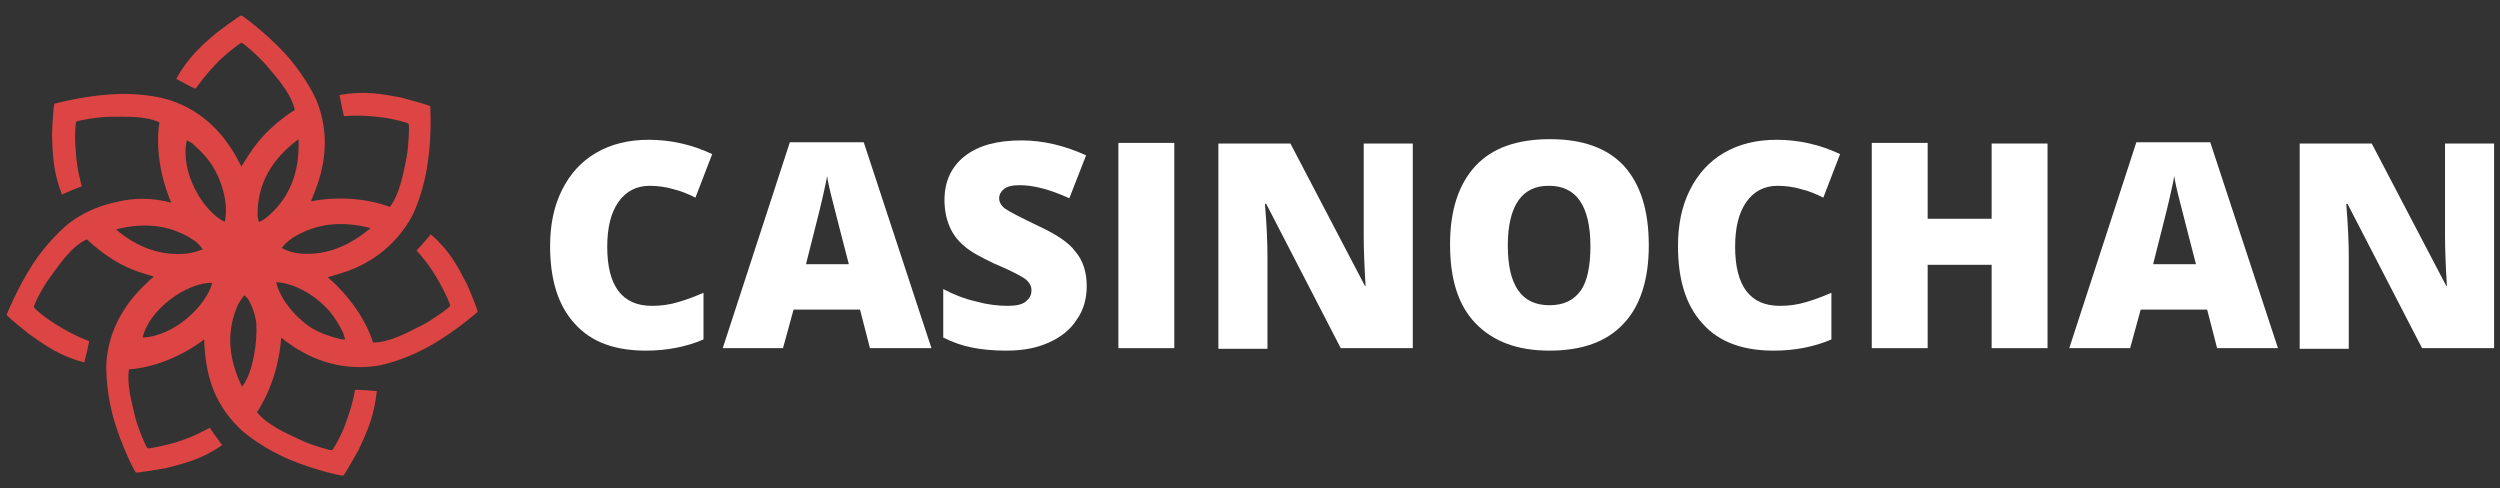
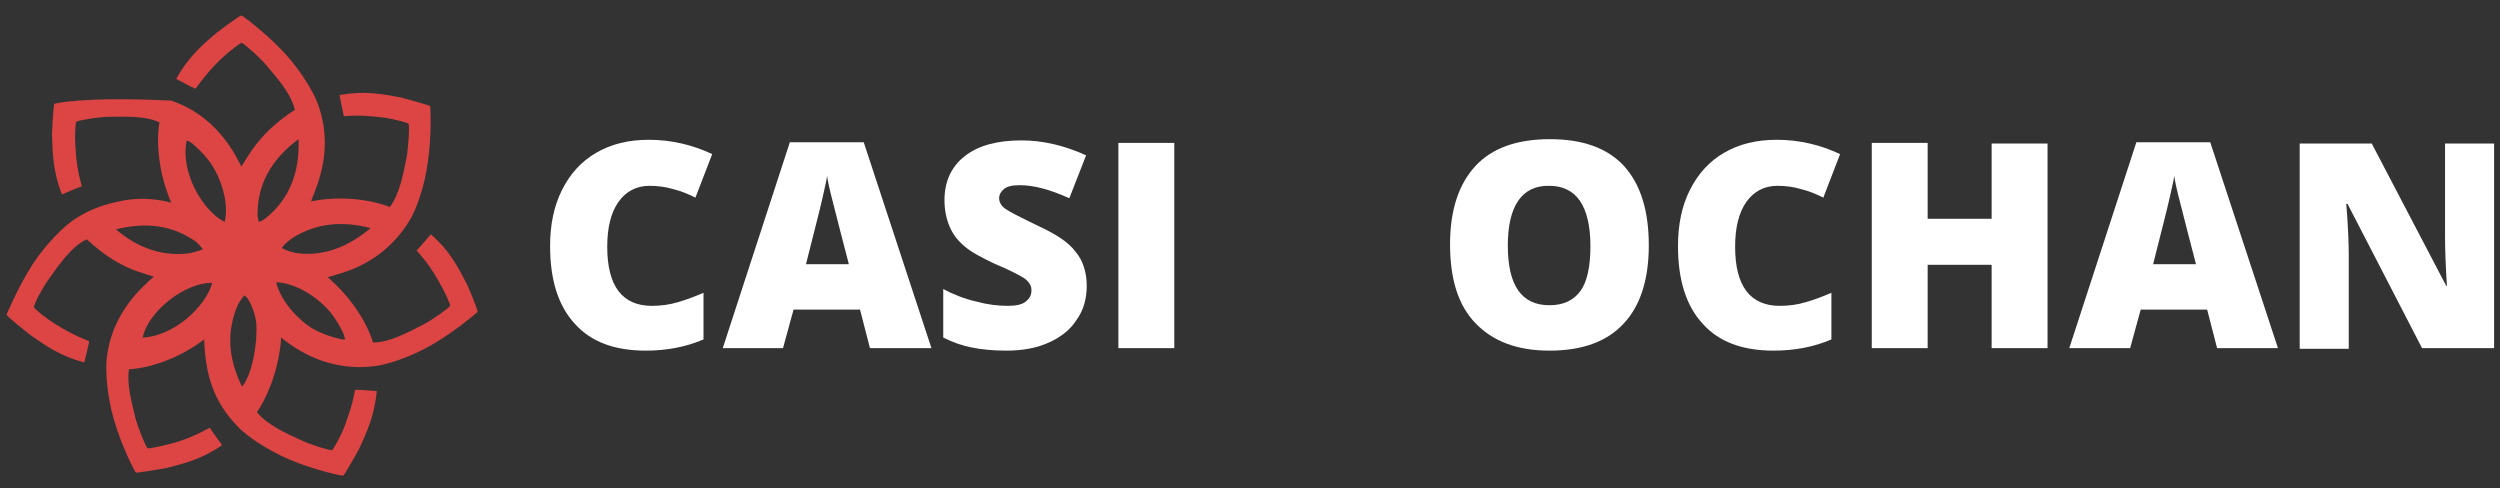
<svg xmlns="http://www.w3.org/2000/svg" width="773" height="151" viewBox="0 0 773 151" fill="none">
  <rect x="0" y="0" width="773" height="151" fill="#333333" stroke="none" />
-   <path fill-rule="evenodd" clip-rule="evenodd" d="M144.357 87.839C141.476 82.262 138.98 77.454 133.218 72.454C131.682 74.185 130.146 76.108 128.801 77.454C132.258 81.3 133.987 83.993 135.715 87.069C137.827 90.723 139.364 94.377 139.172 94.569C138.98 95.146 133.602 98.993 130.53 100.531C126.305 102.646 120.544 105.916 115.359 105.916C113.246 99.185 108.253 91.685 101.34 85.723C102.684 85.339 103.836 84.954 105.181 84.569C114.206 81.877 121.504 76.493 126.497 68.416C128.609 65.146 131.298 57.646 132.258 50.339C133.602 41.492 133.026 32.839 133.026 32.839C132.642 32.454 124 30.146 124 30.146C117.855 28.992 112.478 28.031 104.989 29.377C105.373 31.685 105.949 34.185 106.333 35.916C111.518 35.531 114.59 35.916 118.239 36.3C122.464 36.877 126.113 38.031 126.305 38.223C126.689 38.8 126.305 45.339 125.729 48.608C124.769 53.416 123.616 59.954 120.544 63.992C114.014 61.492 104.796 60.531 96.155 62.262C96.539 61.108 97.115 59.954 97.499 58.8C100.956 49.954 101.532 40.916 98.267 32.069C96.923 28.416 92.89 21.685 87.897 16.3C81.752 9.762 74.838 4.762 74.646 4.762C74.07 4.762 66.965 10.146 66.965 10.146C62.164 14.185 58.131 17.839 54.482 24.377C56.594 25.531 58.707 26.685 60.435 27.454C63.508 23.223 65.62 20.916 68.117 18.416C71.189 15.531 74.454 13.223 74.646 13.223C75.222 13.223 80.215 17.646 82.328 20.146C85.4 23.8 90.009 28.8 91.162 33.992C88.665 35.531 86.169 37.454 83.672 39.762C81.56 41.685 79.831 43.8 78.103 46.108C76.951 47.839 75.799 49.569 74.646 51.492C74.07 50.531 73.686 49.569 73.11 48.608C68.501 40.339 61.972 34.185 52.946 31.108C49.297 29.762 41.423 28.608 34.126 29.185C25.292 29.762 16.842 32.069 16.842 32.069C16.458 32.454 16.074 41.492 16.074 41.492C16.266 47.839 16.458 53.223 19.147 60.146C21.259 59.185 23.564 58.223 25.292 57.646C23.948 52.646 23.564 49.569 23.372 45.916C22.988 41.685 23.372 37.839 23.564 37.646C23.948 37.262 30.477 36.108 33.934 36.108C38.543 36.108 44.88 35.723 49.297 37.839C48.145 44.762 49.297 54.185 52.946 62.646C46.992 61.108 41.423 61.108 36.046 62.454C31.437 63.416 27.02 65.146 22.988 67.839C19.723 69.954 14.154 75.531 10.121 81.685C5.32 89.185 2.055 97.262 2.055 97.262C2.055 97.839 9.161 103.416 9.161 103.416C14.346 107.069 18.763 110.146 26.06 112.069C26.636 109.762 27.212 107.454 27.596 105.531C22.796 103.608 20.107 102.069 17.034 100.146C13.386 97.839 10.505 95.339 10.505 94.954C10.313 94.377 13.386 88.416 15.498 85.723C18.379 81.685 22.219 76.108 26.828 73.993C31.821 78.608 37.391 82.454 43.92 84.377C45.072 84.762 46.224 85.146 47.569 85.531C46.8 86.108 46.224 86.685 45.456 87.454C38.543 93.8 33.934 101.685 32.974 111.108C32.59 114.954 33.166 122.839 35.278 129.954C37.775 138.416 41.807 146.108 41.999 146.108C42.383 146.3 51.217 144.762 51.217 144.762C57.363 143.223 62.548 141.877 68.693 137.646C67.349 135.723 65.812 133.8 64.852 132.262C60.243 134.762 58.131 135.531 54.674 136.685C50.641 137.839 46.032 138.8 45.648 138.608C45.072 138.223 42.576 132.069 41.807 128.992C40.847 124.762 39.119 118.992 39.887 114.185C46.8 113.8 55.826 110.531 63.124 104.954C63.508 115.531 65.812 123.992 73.494 131.877C76.183 134.762 82.712 139.185 89.433 142.069C97.691 145.531 106.141 147.262 106.141 147.069C106.525 146.877 110.942 138.992 110.942 138.992C113.63 133.223 115.743 128.416 116.511 120.916C114.206 120.723 111.71 120.531 109.79 120.531C108.829 125.723 107.677 128.608 106.525 131.877C104.989 135.723 102.876 139.185 102.684 139.185C102.108 139.377 95.771 137.454 92.698 135.916C88.473 133.992 82.52 131.3 79.447 127.454C83.288 121.685 86.361 113.223 86.937 104.377C95.195 111.108 104.989 114.569 115.743 113.223C119.584 112.839 127.073 110.339 133.41 106.685C141.092 102.262 147.621 96.493 147.621 96.493C148.005 96.108 144.357 87.839 144.357 87.839ZM60.627 74.762C61.395 75.531 62.164 76.3 62.74 77.069C61.395 77.646 59.283 78.223 57.747 78.416C49.681 79.185 42.383 76.493 35.854 70.916C45.072 68.608 53.33 69.569 60.627 74.762ZM106.141 103.031C106.333 103.608 106.525 104.185 106.717 104.954C106.333 104.954 105.949 104.954 105.757 104.954C102.3 104.185 99.035 103.031 96.155 101.3C90.97 97.839 86.553 92.262 85.4 87.262C90.778 87.454 97.499 91.108 102.108 96.493C103.644 98.416 104.989 100.531 106.141 103.031ZM65.62 87.454C63.7 94.762 53.714 103.992 44.112 104.377C46.032 95.723 57.747 87.262 65.62 87.454ZM114.59 70.531C114.398 70.723 114.398 70.723 114.59 70.531C107.869 76.108 100.956 78.993 93.082 78.416C90.778 78.223 88.857 77.646 87.129 76.685C87.897 75.531 89.049 74.569 90.394 73.608C97.691 68.993 105.757 68.223 114.59 70.531ZM81.944 67.646C81.368 68.031 80.791 68.416 80.023 68.608C79.831 68.031 79.831 67.454 79.639 66.877C79.447 56.685 84.248 48.992 92.314 43.031C92.698 53.223 89.625 61.492 81.944 67.646ZM69.461 68.608C62.548 65.146 55.634 53.031 57.747 43.416C58.323 43.608 58.899 43.992 59.475 44.377C62.356 46.877 64.66 49.377 66.388 52.454C69.269 57.646 70.613 64.185 69.461 68.608ZM74.838 119.569C70.613 110.916 69.845 102.454 73.686 93.993C74.262 93.031 74.838 92.069 75.606 91.3C75.99 91.685 76.183 91.877 76.567 92.262C77.911 94.377 78.871 97.069 79.255 99.954C79.639 105.339 78.295 115.339 74.838 119.569Z" fill="#DC4543" />
+   <path fill-rule="evenodd" clip-rule="evenodd" d="M144.357 87.839C141.476 82.262 138.98 77.454 133.218 72.454C131.682 74.185 130.146 76.108 128.801 77.454C132.258 81.3 133.987 83.993 135.715 87.069C137.827 90.723 139.364 94.377 139.172 94.569C138.98 95.146 133.602 98.993 130.53 100.531C126.305 102.646 120.544 105.916 115.359 105.916C113.246 99.185 108.253 91.685 101.34 85.723C102.684 85.339 103.836 84.954 105.181 84.569C114.206 81.877 121.504 76.493 126.497 68.416C128.609 65.146 131.298 57.646 132.258 50.339C133.602 41.492 133.026 32.839 133.026 32.839C132.642 32.454 124 30.146 124 30.146C117.855 28.992 112.478 28.031 104.989 29.377C105.373 31.685 105.949 34.185 106.333 35.916C111.518 35.531 114.59 35.916 118.239 36.3C122.464 36.877 126.113 38.031 126.305 38.223C126.689 38.8 126.305 45.339 125.729 48.608C124.769 53.416 123.616 59.954 120.544 63.992C114.014 61.492 104.796 60.531 96.155 62.262C96.539 61.108 97.115 59.954 97.499 58.8C100.956 49.954 101.532 40.916 98.267 32.069C96.923 28.416 92.89 21.685 87.897 16.3C81.752 9.762 74.838 4.762 74.646 4.762C74.07 4.762 66.965 10.146 66.965 10.146C62.164 14.185 58.131 17.839 54.482 24.377C56.594 25.531 58.707 26.685 60.435 27.454C63.508 23.223 65.62 20.916 68.117 18.416C71.189 15.531 74.454 13.223 74.646 13.223C75.222 13.223 80.215 17.646 82.328 20.146C85.4 23.8 90.009 28.8 91.162 33.992C88.665 35.531 86.169 37.454 83.672 39.762C81.56 41.685 79.831 43.8 78.103 46.108C76.951 47.839 75.799 49.569 74.646 51.492C74.07 50.531 73.686 49.569 73.11 48.608C68.501 40.339 61.972 34.185 52.946 31.108C25.292 29.762 16.842 32.069 16.842 32.069C16.458 32.454 16.074 41.492 16.074 41.492C16.266 47.839 16.458 53.223 19.147 60.146C21.259 59.185 23.564 58.223 25.292 57.646C23.948 52.646 23.564 49.569 23.372 45.916C22.988 41.685 23.372 37.839 23.564 37.646C23.948 37.262 30.477 36.108 33.934 36.108C38.543 36.108 44.88 35.723 49.297 37.839C48.145 44.762 49.297 54.185 52.946 62.646C46.992 61.108 41.423 61.108 36.046 62.454C31.437 63.416 27.02 65.146 22.988 67.839C19.723 69.954 14.154 75.531 10.121 81.685C5.32 89.185 2.055 97.262 2.055 97.262C2.055 97.839 9.161 103.416 9.161 103.416C14.346 107.069 18.763 110.146 26.06 112.069C26.636 109.762 27.212 107.454 27.596 105.531C22.796 103.608 20.107 102.069 17.034 100.146C13.386 97.839 10.505 95.339 10.505 94.954C10.313 94.377 13.386 88.416 15.498 85.723C18.379 81.685 22.219 76.108 26.828 73.993C31.821 78.608 37.391 82.454 43.92 84.377C45.072 84.762 46.224 85.146 47.569 85.531C46.8 86.108 46.224 86.685 45.456 87.454C38.543 93.8 33.934 101.685 32.974 111.108C32.59 114.954 33.166 122.839 35.278 129.954C37.775 138.416 41.807 146.108 41.999 146.108C42.383 146.3 51.217 144.762 51.217 144.762C57.363 143.223 62.548 141.877 68.693 137.646C67.349 135.723 65.812 133.8 64.852 132.262C60.243 134.762 58.131 135.531 54.674 136.685C50.641 137.839 46.032 138.8 45.648 138.608C45.072 138.223 42.576 132.069 41.807 128.992C40.847 124.762 39.119 118.992 39.887 114.185C46.8 113.8 55.826 110.531 63.124 104.954C63.508 115.531 65.812 123.992 73.494 131.877C76.183 134.762 82.712 139.185 89.433 142.069C97.691 145.531 106.141 147.262 106.141 147.069C106.525 146.877 110.942 138.992 110.942 138.992C113.63 133.223 115.743 128.416 116.511 120.916C114.206 120.723 111.71 120.531 109.79 120.531C108.829 125.723 107.677 128.608 106.525 131.877C104.989 135.723 102.876 139.185 102.684 139.185C102.108 139.377 95.771 137.454 92.698 135.916C88.473 133.992 82.52 131.3 79.447 127.454C83.288 121.685 86.361 113.223 86.937 104.377C95.195 111.108 104.989 114.569 115.743 113.223C119.584 112.839 127.073 110.339 133.41 106.685C141.092 102.262 147.621 96.493 147.621 96.493C148.005 96.108 144.357 87.839 144.357 87.839ZM60.627 74.762C61.395 75.531 62.164 76.3 62.74 77.069C61.395 77.646 59.283 78.223 57.747 78.416C49.681 79.185 42.383 76.493 35.854 70.916C45.072 68.608 53.33 69.569 60.627 74.762ZM106.141 103.031C106.333 103.608 106.525 104.185 106.717 104.954C106.333 104.954 105.949 104.954 105.757 104.954C102.3 104.185 99.035 103.031 96.155 101.3C90.97 97.839 86.553 92.262 85.4 87.262C90.778 87.454 97.499 91.108 102.108 96.493C103.644 98.416 104.989 100.531 106.141 103.031ZM65.62 87.454C63.7 94.762 53.714 103.992 44.112 104.377C46.032 95.723 57.747 87.262 65.62 87.454ZM114.59 70.531C114.398 70.723 114.398 70.723 114.59 70.531C107.869 76.108 100.956 78.993 93.082 78.416C90.778 78.223 88.857 77.646 87.129 76.685C87.897 75.531 89.049 74.569 90.394 73.608C97.691 68.993 105.757 68.223 114.59 70.531ZM81.944 67.646C81.368 68.031 80.791 68.416 80.023 68.608C79.831 68.031 79.831 67.454 79.639 66.877C79.447 56.685 84.248 48.992 92.314 43.031C92.698 53.223 89.625 61.492 81.944 67.646ZM69.461 68.608C62.548 65.146 55.634 53.031 57.747 43.416C58.323 43.608 58.899 43.992 59.475 44.377C62.356 46.877 64.66 49.377 66.388 52.454C69.269 57.646 70.613 64.185 69.461 68.608ZM74.838 119.569C70.613 110.916 69.845 102.454 73.686 93.993C74.262 93.031 74.838 92.069 75.606 91.3C75.99 91.685 76.183 91.877 76.567 92.262C77.911 94.377 78.871 97.069 79.255 99.954C79.639 105.339 78.295 115.339 74.838 119.569Z" fill="#DC4543" />
  <path d="M200.816 57.453C196.784 57.453 193.519 59.184 191.214 62.453C188.91 65.723 187.758 70.338 187.758 76.3C187.758 88.415 192.367 94.569 201.585 94.569C204.465 94.569 207.154 94.184 209.65 93.415C212.339 92.646 214.835 91.684 217.524 90.53V104.953C212.147 107.261 206.194 108.415 199.664 108.415C190.062 108.415 182.765 105.723 177.772 100.146C172.587 94.569 170.09 86.492 170.09 76.107C170.09 69.569 171.242 63.8 173.739 58.8C176.235 53.8 179.692 49.953 184.301 47.261C188.91 44.569 194.287 43.223 200.624 43.223C207.538 43.223 214.067 44.761 220.212 47.646L215.027 61.107C212.723 59.953 210.418 58.992 207.922 58.415C206.002 57.838 203.505 57.453 200.816 57.453Z" fill="white" />
  <path d="M268.99 107.646L265.918 95.723H245.37L242.105 107.646H223.477L244.217 43.992H267.07L288.002 107.646H268.99ZM262.461 81.684L259.773 71.3C259.196 68.992 258.428 65.915 257.468 62.261C256.508 58.608 255.932 55.915 255.74 54.377C255.548 55.915 254.972 58.223 254.203 61.684C253.435 65.146 251.707 71.684 249.21 81.684H262.461Z" fill="white" />
  <path d="M336.013 88.414C336.013 92.26 335.052 95.914 332.94 98.799C331.02 101.876 328.139 104.183 324.298 105.914C320.457 107.645 316.232 108.414 311.047 108.414C306.823 108.414 303.366 108.029 300.485 107.453C297.605 106.876 294.724 105.914 291.651 104.376V89.376C294.916 91.106 298.373 92.453 301.829 93.222C305.286 94.183 308.551 94.568 311.623 94.568C314.12 94.568 316.04 94.183 317.193 93.222C318.345 92.26 318.921 91.299 318.921 89.76C318.921 88.799 318.729 88.222 318.153 87.453C317.769 86.876 317.001 86.106 315.848 85.529C314.888 84.953 312.008 83.414 307.399 81.491C303.366 79.568 300.101 77.837 298.181 76.106C296.068 74.376 294.532 72.26 293.572 69.953C292.612 67.645 292.035 64.953 292.035 61.876C292.035 56.106 294.148 51.491 298.373 48.222C302.598 44.953 308.359 43.414 315.848 43.414C322.378 43.414 329.099 44.953 335.821 48.029L330.635 61.299C324.682 58.606 319.689 57.26 315.272 57.26C312.968 57.26 311.431 57.645 310.471 58.414C309.511 59.183 308.935 60.145 308.935 61.299C308.935 62.453 309.511 63.606 310.855 64.568C312.2 65.529 315.656 67.26 321.225 69.953C326.603 72.453 330.443 74.953 332.556 77.837C334.86 80.529 336.013 84.183 336.013 88.414Z" fill="white" />
  <path d="M345.806 107.645V44.184H363.09V107.645H345.806Z" fill="white" />
-   <path d="M437.025 107.648H414.557L391.512 63.033H391.128C391.704 70.148 391.896 75.34 391.896 79.187V107.84H376.725V44.379H399.001L422.046 88.417H422.238C421.854 82.071 421.662 76.879 421.662 73.033V44.379H436.833V107.648H437.025Z" fill="white" />
  <path d="M509.808 75.916C509.808 86.493 507.12 94.762 501.935 100.147C496.75 105.724 489.068 108.416 479.082 108.416C469.096 108.416 461.606 105.531 456.229 99.954C450.852 94.377 448.356 86.3 448.356 75.531C448.356 64.954 451.044 56.877 456.229 51.3C461.414 45.724 469.096 43.031 479.274 43.031C489.26 43.031 496.942 45.724 502.127 51.3C507.312 57.07 509.808 65.147 509.808 75.916ZM466.215 75.916C466.215 88.224 470.44 94.377 479.082 94.377C483.499 94.377 486.572 92.839 488.684 89.954C490.797 87.07 491.757 82.262 491.757 76.108C491.757 69.762 490.604 65.147 488.492 62.07C486.38 58.993 483.115 57.454 479.082 57.454C470.632 57.262 466.215 63.608 466.215 75.916Z" fill="white" />
  <path d="M549.561 57.453C545.528 57.453 542.263 59.184 539.959 62.453C537.654 65.723 536.502 70.338 536.502 76.3C536.502 88.415 541.111 94.569 550.329 94.569C553.21 94.569 555.898 94.184 558.395 93.415C561.083 92.646 563.58 91.684 566.268 90.53V104.953C560.891 107.261 554.938 108.415 548.409 108.415C538.807 108.415 531.509 105.723 526.516 100.146C521.331 94.569 518.834 86.492 518.834 76.107C518.834 69.569 519.987 63.8 522.483 58.8C524.98 53.8 528.437 49.953 533.045 47.261C537.654 44.569 543.032 43.223 549.369 43.223C556.282 43.223 562.812 44.761 568.957 47.646L563.772 61.107C561.467 59.953 559.163 58.992 556.666 58.415C554.746 57.838 552.249 57.453 549.561 57.453Z" fill="white" />
  <path d="M633.098 107.645H615.814V81.876H596.034V107.645H578.751V44.184H596.034V67.645H615.814V44.376H633.098V107.645Z" fill="white" />
  <path d="M685.525 107.646L682.452 95.723H661.904L658.639 107.646H639.819L660.56 43.992H683.412L704.345 107.646H685.525ZM678.996 81.684L676.307 71.3C675.731 68.992 674.963 65.915 674.002 62.261C673.042 58.608 672.466 55.915 672.274 54.377C672.082 55.915 671.506 58.223 670.738 61.684C669.97 65.146 668.241 71.684 665.745 81.684H678.996Z" fill="white" />
  <path d="M771.367 107.648H748.898L725.853 63.033H725.469C726.045 70.148 726.237 75.34 726.237 79.187V107.84H711.066V44.379H733.343L756.388 88.417H756.58C756.196 82.071 756.003 76.879 756.003 73.033V44.379H771.175V107.648H771.367Z" fill="white" />
</svg>